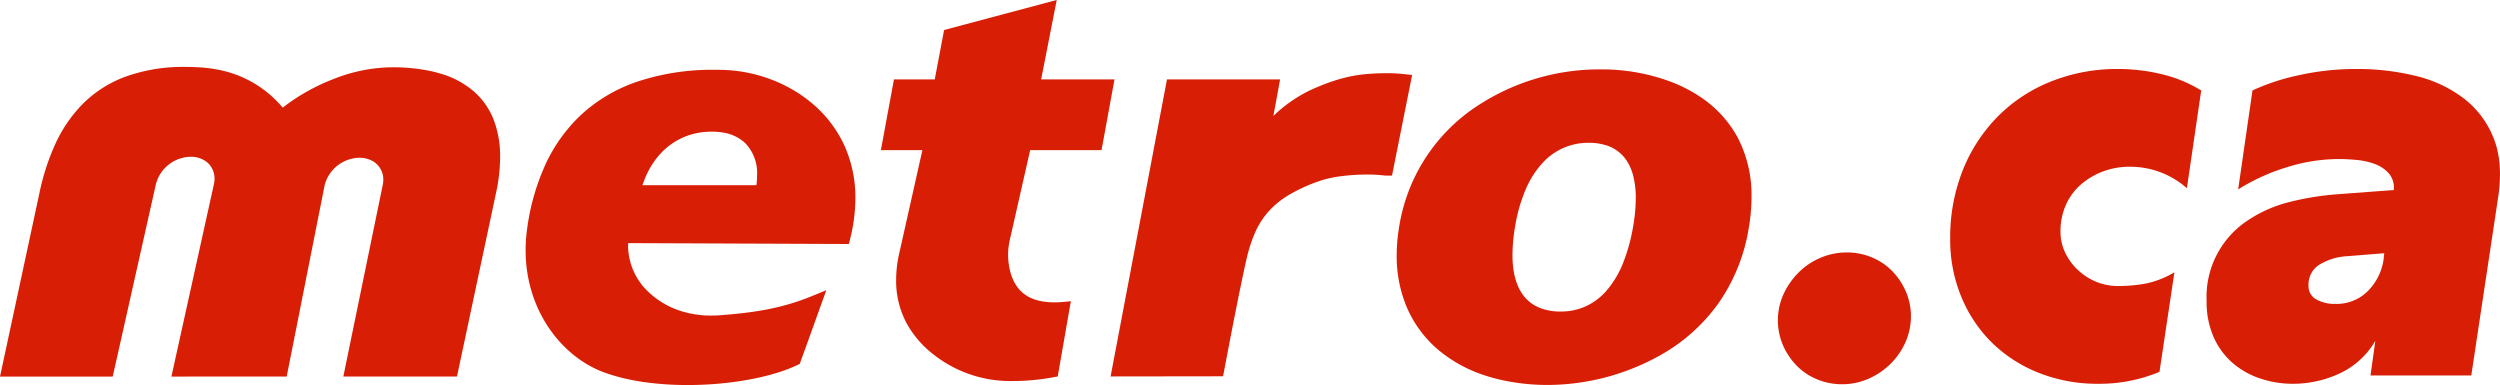
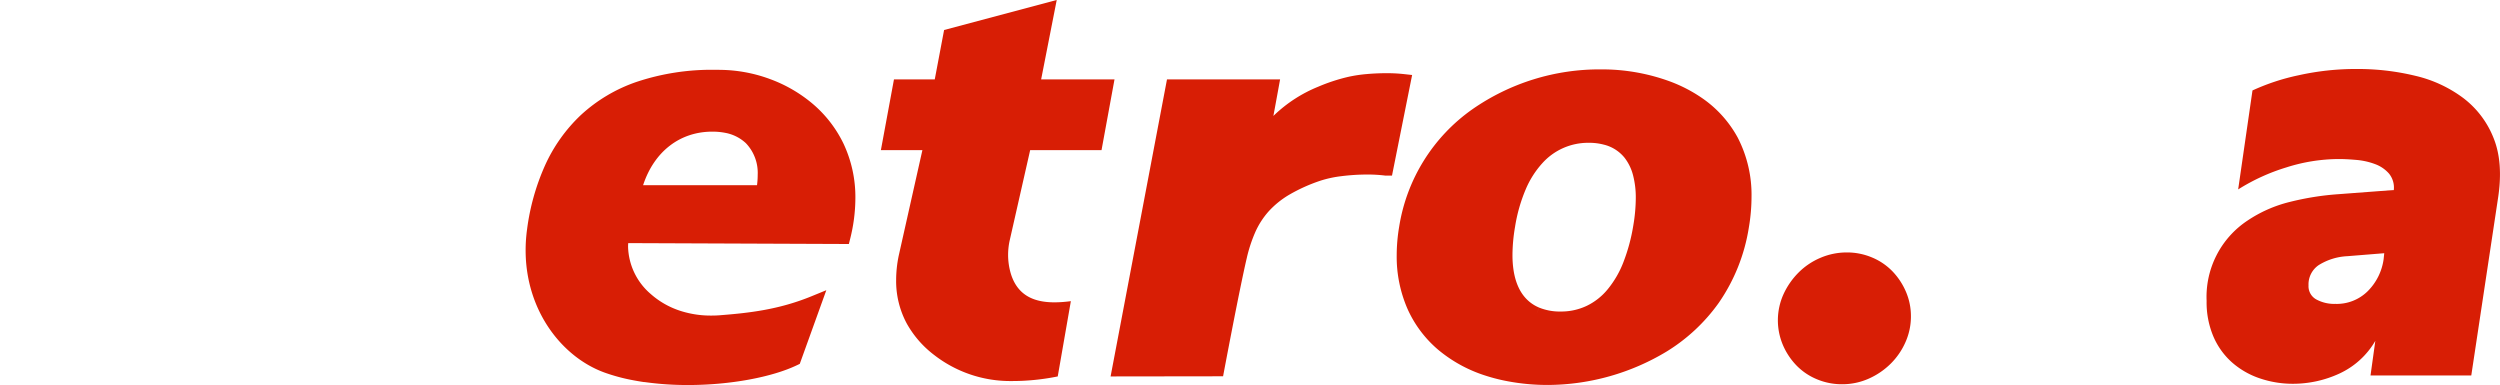
<svg xmlns="http://www.w3.org/2000/svg" id="logo-metro-ca-on" width="573.812" height="88.375" viewBox="0 0 573.812 88.375">
  <defs>
    <clipPath id="clip-path">
      <rect id="Rectangle_2" data-name="Rectangle 2" width="573.812" height="88.375" transform="translate(0 0)" fill="none" />
    </clipPath>
  </defs>
  <g id="Groupe_2" data-name="Groupe 2" transform="translate(0 0)" clip-path="url(#clip-path)">
    <path id="Tracé_2" data-name="Tracé 2" d="M355.374,88.357a49.284,49.284,0,0,1-9.34-.853,40.636,40.636,0,0,1-4.924-1.239A32.1,32.1,0,0,1,330.125,80.3a26.449,26.449,0,0,1-7.054-9.375,29.952,29.952,0,0,1-2.494-12.331,39.718,39.718,0,0,1,.561-6.522A40.735,40.735,0,0,1,337.919,25.1a51.018,51.018,0,0,1,29.529-9.174h.1A45.246,45.246,0,0,1,383.24,18.67a33.564,33.564,0,0,1,7.455,3.859,26.17,26.17,0,0,1,8.153,9.051A28.614,28.614,0,0,1,402.019,45.2a42.277,42.277,0,0,1-.615,7.013,41.71,41.71,0,0,1-6.921,17.32,41.06,41.06,0,0,1-11.912,11.128,53.215,53.215,0,0,1-27.087,7.694l-.009.005Zm-1.419-50.846a21.23,21.23,0,0,0-3.795,6.018,36.692,36.692,0,0,0-2.419,8.533,39.247,39.247,0,0,0-.591,6.449v.035c.006,4.9,1.276,8.147,3.288,10.16a8.7,8.7,0,0,0,2.849,1.9l-.643,1.536.651-1.532a12.491,12.491,0,0,0,4.849.893h.125a13.691,13.691,0,0,0,5.958-1.321,14.147,14.147,0,0,0,4.8-3.812,22.538,22.538,0,0,0,3.588-6.2,41.634,41.634,0,0,0,2.273-8.45,38.451,38.451,0,0,0,.565-6.215,20.226,20.226,0,0,0-.627-5.284,11.077,11.077,0,0,0-1.946-4.013,8.78,8.78,0,0,0-4.807-3.02,12.951,12.951,0,0,0-3.358-.411h-.139a14.1,14.1,0,0,0-10.62,4.736" fill="#d81e05" />
    <path id="Tracé_3" data-name="Tracé 3" d="M267.852,18.228h25.96s-1.068,5.874-1.5,8.183l-.034.2.143-.141a32.035,32.035,0,0,1,10.122-6.559,41.658,41.658,0,0,1,7.02-2.293A32.28,32.28,0,0,1,313.7,17c1.489-.133,3.046-.2,4.516-.2a36.32,36.32,0,0,1,3.975.2l1.926.215L319.5,40.3h-1.578l-.1-.014a33.387,33.387,0,0,0-4.056-.228,48.176,48.176,0,0,0-5.91.381,25.51,25.51,0,0,0-4.793,1.036,38.327,38.327,0,0,0-7.072,3.174,20.329,20.329,0,0,0-4.8,3.86,18.419,18.419,0,0,0-3.087,4.8,33.217,33.217,0,0,0-1.956,5.992c-1.728,7.368-5.421,27.066-5.421,27.066l-25.819.036Z" fill="#d81e05" />
    <path id="Tracé_4" data-name="Tracé 4" d="M214.24,81.346a23.293,23.293,0,0,1-6.146-7.147,20.571,20.571,0,0,1-2.407-9.927,27.691,27.691,0,0,1,.6-5.632l5.428-24.188h-9.528l3-16.223h9.362l2.144-11.341L242.545,0l-3.578,18.229h16.84L252.83,34.452H236.449l-4.743,20.925a15.8,15.8,0,0,0-.321,3.124,15.264,15.264,0,0,0,.579,4.155c1.961,6.716,7.858,7.243,13.824,6.468L242.777,86.4a52.5,52.5,0,0,1-10.649,1.059l-.028,0a28.478,28.478,0,0,1-17.86-6.115" fill="#d81e05" />
-     <path id="Tracé_5" data-name="Tracé 5" d="M147.824,87.7c-.88-.132-1.758-.279-2.61-.445a42.553,42.553,0,0,1-6.445-1.738c-9.887-3.583-18.109-14.319-18.124-28.02v-.028a35.317,35.317,0,0,1,.328-4.815A52.084,52.084,0,0,1,125.082,38a36.611,36.611,0,0,1,8.247-11.6,36.027,36.027,0,0,1,12.86-7.629,54.392,54.392,0,0,1,17.922-2.749c.544,0,1.094.006,1.644.019a33.778,33.778,0,0,1,10.234,1.839c.243.08.458.161.662.237a32.439,32.439,0,0,1,9.843,5.679,27.887,27.887,0,0,1,7.1,9.151,28.77,28.77,0,0,1,2.738,12.543,38.624,38.624,0,0,1-1.155,9.152L194.839,56h-1.5l-49.152-.2,0,.049c-.018.28-.028.55-.028.817A14.762,14.762,0,0,0,149.3,67.429a19.064,19.064,0,0,0,7.189,4.023,22.648,22.648,0,0,0,6.7.98c.664,0,1.342-.018,2.018-.072,6.65-.519,13.487-1.268,21.008-4.343l3.446-1.409-6.093,16.907-.643.309c-5.772,2.758-15.323,4.539-24.975,4.551h-.139a71.559,71.559,0,0,1-9.988-.677m25.79-45.185.007-.052a18.152,18.152,0,0,0,.151-2.273v-.051a9.842,9.842,0,0,0-2.726-7.287,9.449,9.449,0,0,0-4.763-2.368,15.314,15.314,0,0,0-2.859-.266h-.147c-7.349.029-13.235,4.535-15.784,12.218l-.03.079Z" fill="#d81e05" />
-     <path id="Tracé_6" data-name="Tracé 6" d="M39.344,86.433,49.1,42.274a5.951,5.951,0,0,0,.143-1.265v-.024a4.836,4.836,0,0,0-1.519-3.567,4.956,4.956,0,0,0-1.369-.9,6.04,6.04,0,0,0-2.549-.535h0a8.4,8.4,0,0,0-8.015,6.259l-9.921,44.2H0L9.064,44.251a53.272,53.272,0,0,1,3.5-10.91,32.265,32.265,0,0,1,6.171-9.223,27.119,27.119,0,0,1,9.68-6.377,38.771,38.771,0,0,1,14.072-2.379c1.086,0,2.215.033,3.38.1a30.37,30.37,0,0,1,3.962.493,25.449,25.449,0,0,1,15.015,8.7l.04.045.047-.035a46.291,46.291,0,0,1,11.6-6.516,37.33,37.33,0,0,1,12.943-2.7h.52a41.525,41.525,0,0,1,8.882.867c.9.2,1.759.428,2.574.685a20.055,20.055,0,0,1,7.679,4.316,16.739,16.739,0,0,1,4.317,6.536,23.621,23.621,0,0,1,1.346,8.222,39.412,39.412,0,0,1-.924,8.133l-8.98,42.211H78.806l9.038-43.941a6.077,6.077,0,0,0,.134-1.237v-.024a4.853,4.853,0,0,0-1.534-3.575,4.742,4.742,0,0,0-1.1-.774,6.021,6.021,0,0,0-2.806-.657h0a8.407,8.407,0,0,0-8.013,6.246l-8.72,43.962Z" fill="#d81e05" />
+     <path id="Tracé_5" data-name="Tracé 5" d="M147.824,87.7c-.88-.132-1.758-.279-2.61-.445a42.553,42.553,0,0,1-6.445-1.738c-9.887-3.583-18.109-14.319-18.124-28.02v-.028a35.317,35.317,0,0,1,.328-4.815A52.084,52.084,0,0,1,125.082,38a36.611,36.611,0,0,1,8.247-11.6,36.027,36.027,0,0,1,12.86-7.629,54.392,54.392,0,0,1,17.922-2.749c.544,0,1.094.006,1.644.019a33.778,33.778,0,0,1,10.234,1.839c.243.08.458.161.662.237a32.439,32.439,0,0,1,9.843,5.679,27.887,27.887,0,0,1,7.1,9.151,28.77,28.77,0,0,1,2.738,12.543,38.624,38.624,0,0,1-1.155,9.152L194.839,56h-1.5l-49.152-.2,0,.049c-.018.28-.028.55-.028.817A14.762,14.762,0,0,0,149.3,67.429a19.064,19.064,0,0,0,7.189,4.023,22.648,22.648,0,0,0,6.7.98c.664,0,1.342-.018,2.018-.072,6.65-.519,13.487-1.268,21.008-4.343l3.446-1.409-6.093,16.907-.643.309c-5.772,2.758-15.323,4.539-24.975,4.551a71.559,71.559,0,0,1-9.988-.677m25.79-45.185.007-.052a18.152,18.152,0,0,0,.151-2.273v-.051a9.842,9.842,0,0,0-2.726-7.287,9.449,9.449,0,0,0-4.763-2.368,15.314,15.314,0,0,0-2.859-.266h-.147c-7.349.029-13.235,4.535-15.784,12.218l-.03.079Z" fill="#d81e05" />
    <path id="Tracé_7" data-name="Tracé 7" d="M438.607,72.633a14.474,14.474,0,0,1-1.225,5.833A16.034,16.034,0,0,1,434,83.435a16.8,16.8,0,0,1-5.041,3.456,14.91,14.91,0,0,1-6.193,1.3A14.709,14.709,0,0,1,417,87.037a13.939,13.939,0,0,1-4.68-3.17,15.523,15.523,0,0,1-3.1-4.681,14.526,14.526,0,0,1,.144-11.667,17.118,17.118,0,0,1,3.457-4.969,15.786,15.786,0,0,1,5.04-3.383,15.328,15.328,0,0,1,6.049-1.225,14.721,14.721,0,0,1,5.762,1.152,13.961,13.961,0,0,1,4.681,3.169,15.64,15.64,0,0,1,3.1,4.681,14.205,14.205,0,0,1,1.153,5.689" fill="#d81e05" />
-     <path id="Tracé_8" data-name="Tracé 8" d="M447.622,54.835A41.684,41.684,0,0,1,450.495,39.1,37.12,37.12,0,0,1,458.5,26.782a35.846,35.846,0,0,1,12.247-8.074,40.917,40.917,0,0,1,15.463-2.874A42.836,42.836,0,0,1,496.064,17a31.148,31.148,0,0,1,9.167,3.763L501.946,43.2a19.607,19.607,0,0,0-13.136-4.927,17.171,17.171,0,0,0-6.157,1.095,16.615,16.615,0,0,0-5.064,3.01,13.442,13.442,0,0,0-3.421,4.654,14.854,14.854,0,0,0-1.231,6.158,10.979,10.979,0,0,0,1.1,4.858,13.235,13.235,0,0,0,2.941,3.968,13.831,13.831,0,0,0,4.175,2.668,12.8,12.8,0,0,0,4.926.958,33.68,33.68,0,0,0,6.7-.615,20.946,20.946,0,0,0,6.3-2.532L495.653,85.35a35.651,35.651,0,0,1-14.1,2.736,36.3,36.3,0,0,1-13.478-2.463,32.267,32.267,0,0,1-10.741-6.841,31.569,31.569,0,0,1-7.116-10.537,34.106,34.106,0,0,1-2.6-13.41" fill="#d81e05" />
    <path id="Tracé_9" data-name="Tracé 9" d="M536.021,69.75a10.091,10.091,0,0,0,7.456-2.942,12.865,12.865,0,0,0,3.626-7.321l.138-1.368-8.484.683a13.627,13.627,0,0,0-6.568,2.054,5.357,5.357,0,0,0-2.326,4.652,3.45,3.45,0,0,0,1.777,3.216,8.643,8.643,0,0,0,4.381,1.026m8.073,16.421,1.1-7.937a18.5,18.5,0,0,1-8.28,7.525,25.417,25.417,0,0,1-10.6,2.327,23.444,23.444,0,0,1-7.595-1.231,18.642,18.642,0,0,1-6.363-3.626,16.768,16.768,0,0,1-4.31-5.953,20.1,20.1,0,0,1-1.574-8.21,21,21,0,0,1,9.442-18.473,30.309,30.309,0,0,1,9.646-4.243,63.977,63.977,0,0,1,11.154-1.778l12.726-.958a5.1,5.1,0,0,0-1.1-3.763,7.782,7.782,0,0,0-3.217-2.19,16.12,16.12,0,0,0-4.309-.958q-2.329-.205-4.1-.2A40.038,40.038,0,0,0,524.8,38.414a45.726,45.726,0,0,0-11.086,5.063L517,20.761A49.809,49.809,0,0,1,527.6,17.272a60.4,60.4,0,0,1,13.342-1.437,56.029,56.029,0,0,1,13.478,1.574,29.58,29.58,0,0,1,11.016,5.131,21.354,21.354,0,0,1,6.911,9.169q2.258,5.612,1.026,13.684L567.22,86.171Z" fill="#d81e05" />
  </g>
</svg>